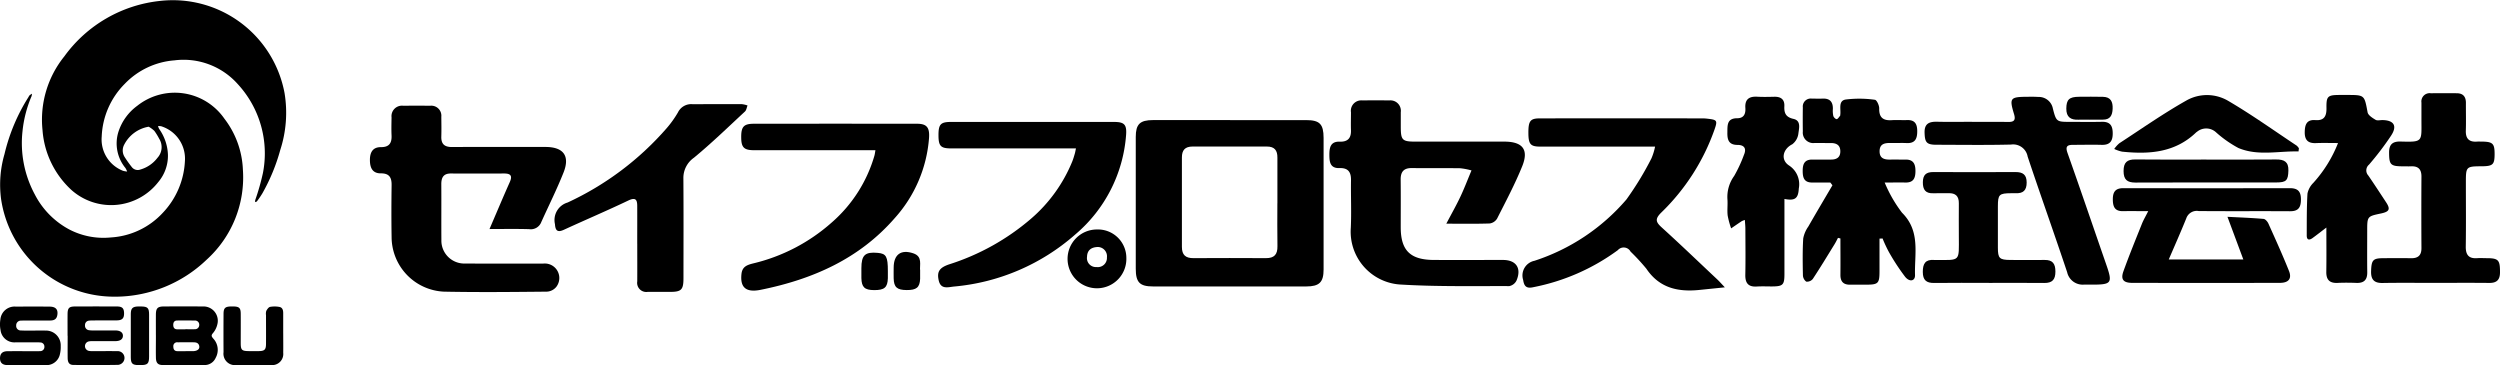
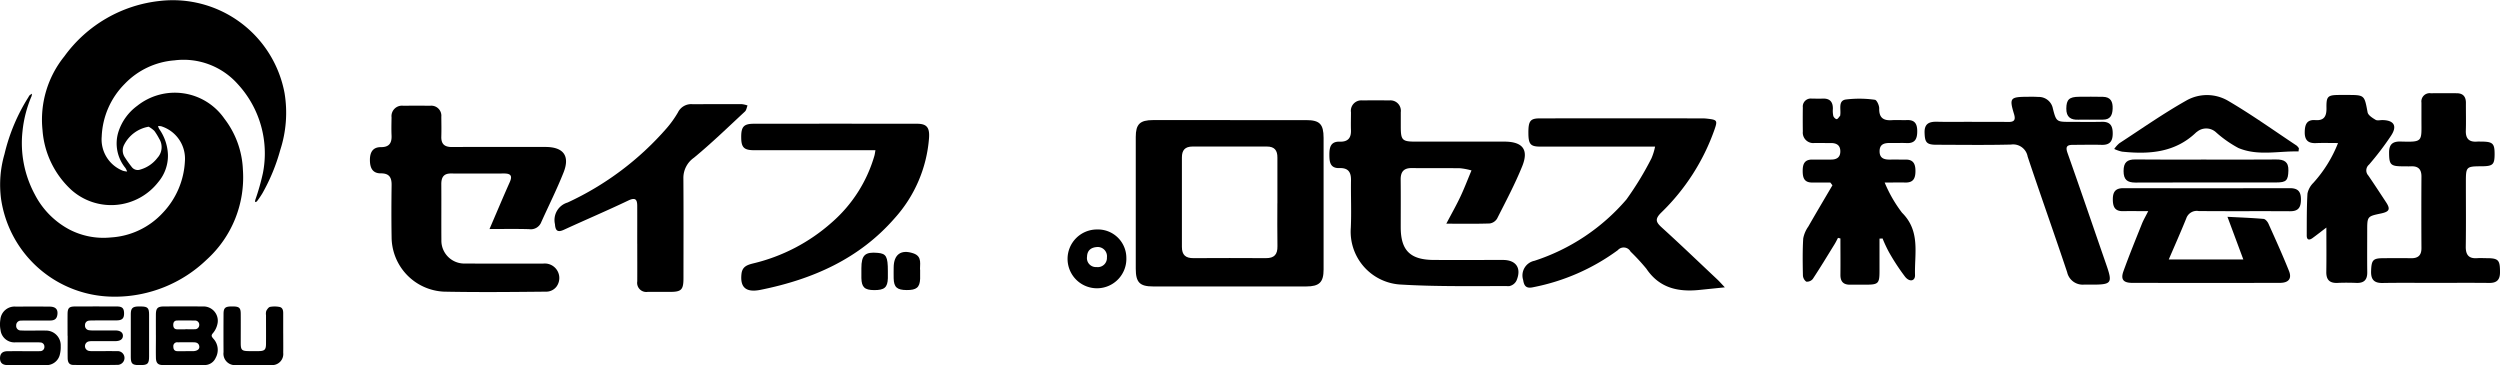
<svg xmlns="http://www.w3.org/2000/svg" width="273.867" height="40" viewBox="0 0 273.867 40">
  <defs>
    <clipPath id="clip-path">
      <rect id="長方形_1646" data-name="長方形 1646" width="273.867" height="40" transform="translate(0 0)" fill="none" />
    </clipPath>
  </defs>
  <g id="グループ_298" data-name="グループ 298" clip-path="url(#clip-path)">
    <path id="パス_7301" data-name="パス 7301" d="M390.351,40.188q4.169,0,8.339,0c1.478,0,1.9.434,1.905,1.942q.005,7.211,0,14.421c0,1.4-.465,1.857-1.9,1.859q-8.388.007-16.776,0c-1.471,0-1.9-.448-1.9-1.953q-.006-7.211,0-14.421c0-1.407.456-1.849,1.9-1.851q4.218-.006,8.437,0m5.18,9.117c0-1.666-.01-3.332,0-5,.007-.8-.315-1.222-1.156-1.219q-4.067.015-8.134,0c-.832,0-1.175.4-1.172,1.2q.016,4.9,0,9.8c0,.883.409,1.23,1.258,1.226,2.646-.013,5.292-.019,7.938,0,.928.008,1.288-.408,1.27-1.312-.03-1.568-.008-3.136-.008-4.7" transform="translate(-255.6 -27.03)" />
    <path id="パス_7302" data-name="パス 7302" d="M136.887,48.89c.778-1.807,1.484-3.49,2.227-5.157.328-.737.035-.937-.657-.933q-2.9.014-5.792,0c-.83-.005-1.061.453-1.056,1.192.015,2.029-.007,4.057.009,6.086a2.509,2.509,0,0,0,2.611,2.585c2.847.017,5.693,0,8.54.008a1.59,1.59,0,0,1,1.45,2.533,1.419,1.419,0,0,1-1.042.54c-3.762.037-7.526.078-11.288,0a6.01,6.01,0,0,1-5.725-5.979c-.032-1.9-.025-3.8,0-5.693.011-.838-.256-1.291-1.176-1.286s-1.194-.608-1.2-1.443.294-1.437,1.211-1.43,1.2-.464,1.159-1.3c-.03-.653-.009-1.309,0-1.963a1.146,1.146,0,0,1,1.284-1.27q1.472-.017,2.945,0a1.1,1.1,0,0,1,1.223,1.21c.008.72.022,1.441,0,2.159-.027.843.364,1.159,1.191,1.153,3.4-.022,6.806-.011,10.209-.008,1.977,0,2.716.97,1.99,2.8-.733,1.847-1.628,3.629-2.445,5.444a1.229,1.229,0,0,1-1.324.761c-1.434-.044-2.87-.014-4.344-.014" transform="translate(-83.265 -23.795)" />
    <path id="パス_7303" data-name="パス 7303" d="M457.611,47.085c.575-1.094,1.091-2,1.536-2.943.432-.911.79-1.857,1.225-2.894a7.534,7.534,0,0,0-1.241-.239c-1.768-.024-3.536,0-5.3-.018-.888-.01-1.227.417-1.218,1.268.02,1.735.006,3.47.006,5.205,0,2.55,1.033,3.58,3.633,3.592,2.521.011,5.041,0,7.562,0,1.448,0,2.065.9,1.487,2.259a1.117,1.117,0,0,1-.788.606c-4.022-.012-8.052.071-12.061-.181a5.8,5.8,0,0,1-5.3-6.221c.076-1.732-.007-3.47.02-5.2.014-.891-.315-1.358-1.259-1.326-1.026.035-1.11-.668-1.111-1.459s.124-1.47,1.14-1.436c.877.03,1.257-.389,1.226-1.253-.023-.654,0-1.309,0-1.964a1.139,1.139,0,0,1,1.251-1.3q1.473-.023,2.946,0a1.141,1.141,0,0,1,1.26,1.29c0,.524,0,1.047,0,1.571,0,1.494.153,1.65,1.61,1.651q4.861,0,9.723,0c2.005,0,2.712.86,1.972,2.693-.792,1.961-1.793,3.84-2.75,5.732a1.136,1.136,0,0,1-.806.541c-1.532.052-3.067.025-4.755.025" transform="translate(-299.174 -22.579)" />
    <path id="パス_7304" data-name="パス 7304" d="M611.6,48.318q0,1.787,0,3.573c0,1.336-.133,1.468-1.451,1.474-.589,0-1.178-.008-1.767,0-.74.012-1.07-.347-1.063-1.081.013-1.328,0-2.655,0-3.983l-.266-.066c-.123.231-.235.469-.373.692-.786,1.275-1.561,2.557-2.385,3.807a.819.819,0,0,1-.716.3.909.909,0,0,1-.368-.708c-.028-1.34-.047-2.685.033-4.021A3.307,3.307,0,0,1,603.8,47c.867-1.517,1.761-3.018,2.646-4.525l-.233-.3c-.664,0-1.329,0-1.993,0-.91,0-1.038-.575-1.034-1.316s.227-1.209,1.055-1.2c.687.011,1.374,0,2.061,0,.621,0,1.016-.254,1.007-.921s-.434-.892-1.041-.89c-.589,0-1.178,0-1.767-.006a1.145,1.145,0,0,1-1.3-1.25q-.018-1.324,0-2.65a.871.871,0,0,1,.983-.961c.393,0,.786.015,1.178,0,.794-.037,1.142.352,1.13,1.123a2.687,2.687,0,0,0,.049.779c.043.148.249.353.371.346s.252-.231.373-.365c.018-.02.012-.063.017-.1.095-.609-.255-1.536.588-1.682a12.149,12.149,0,0,1,3.206.028c.2.019.48.618.472.943-.024,1.007.436,1.354,1.378,1.291.554-.037,1.112.01,1.668-.011.874-.033,1.12.437,1.12,1.228,0,.821-.235,1.336-1.168,1.29-.555-.027-1.112.005-1.668-.008-.674-.015-1.3.049-1.288.934.013.815.6.9,1.241.883.523-.013,1.047.009,1.57,0,.869-.024,1.118.457,1.118,1.242,0,.767-.2,1.287-1.086,1.272-.652-.011-1.3,0-2.287,0a14.775,14.775,0,0,0,1.9,3.306c2.042,2.022,1.355,4.49,1.426,6.838.02.651-.592.794-1.087.18a23.646,23.646,0,0,1-1.77-2.7,14.846,14.846,0,0,1-.7-1.495l-.339.016" transform="translate(-405.707 -22.179)" />
    <path id="パス_7305" data-name="パス 7305" d="M524.032,42.689h-1.2q-5.7,0-11.391,0c-1.063,0-1.286-.268-1.293-1.47-.008-1.325.194-1.62,1.238-1.621q8.936-.014,17.873,0a4.384,4.384,0,0,1,.49.033c1.078.12,1.135.193.784,1.2a23.511,23.511,0,0,1-5.833,9.087c-.732.723-.579,1.053.077,1.648,2.06,1.868,4.066,3.8,6.09,5.7.209.2.4.416.8.84l-2.778.284c-2.345.241-4.392-.2-5.82-2.327a22.739,22.739,0,0,0-1.729-1.872.854.854,0,0,0-1.395-.159,23.087,23.087,0,0,1-9.264,4.059c-.8.185-1.01-.167-1.107-.792a1.637,1.637,0,0,1,1.233-2.1,22.369,22.369,0,0,0,10.081-6.72,34.135,34.135,0,0,0,2.739-4.5,6.487,6.487,0,0,0,.4-1.293" transform="translate(-342.717 -26.629)" />
    <path id="パス_7306" data-name="パス 7306" d="M262.715,44.288H261.6q-6.089,0-12.178,0c-1.1,0-1.4-.3-1.408-1.38-.014-1.186.263-1.515,1.385-1.517q8.937-.013,17.875,0c1.058,0,1.4.4,1.313,1.581a14.755,14.755,0,0,1-3.765,8.767c-3.9,4.472-9.013,6.7-14.687,7.845-1.626.327-2.258-.287-2.091-1.755.09-.792.626-.974,1.262-1.135a19.868,19.868,0,0,0,8.617-4.481,15.331,15.331,0,0,0,4.688-7.342c.042-.152.058-.311.106-.58" transform="translate(-166.816 -27.834)" />
-     <path id="パス_7307" data-name="パス 7307" d="M329.013,43.691h-1.12q-6.283,0-12.567,0c-1.124,0-1.367-.254-1.376-1.387-.01-1.241.215-1.511,1.359-1.512q8.934-.008,17.868,0c1.134,0,1.406.294,1.325,1.414a15.81,15.81,0,0,1-5.564,10.91,23.2,23.2,0,0,1-13.3,5.709c-.654.07-1.434.335-1.662-.665-.22-.965.075-1.407,1.158-1.772a25.616,25.616,0,0,0,8.936-4.981,16.47,16.47,0,0,0,4.544-6.309c.108-.272.188-.557.271-.838.045-.152.068-.309.123-.57" transform="translate(-211.141 -27.434)" />
    <path id="パス_7308" data-name="パス 7308" d="M194.666,50.112c0-1.375.006-2.749,0-4.124,0-.717-.19-.982-.989-.6-2.328,1.111-4.7,2.119-7.049,3.2-.711.326-.929.068-.974-.616a2,2,0,0,1,1.386-2.37,32.438,32.438,0,0,0,10.833-8.121,11.262,11.262,0,0,0,1.255-1.752,1.611,1.611,0,0,1,1.583-.9c1.8,0,3.6-.013,5.4-.006a2.922,2.922,0,0,1,.639.148c-.091.224-.123.513-.284.662-1.841,1.709-3.648,3.461-5.583,5.058a2.7,2.7,0,0,0-1.16,2.3c.027,3.633.012,7.266.009,10.9,0,1.268-.227,1.5-1.473,1.5-.818,0-1.636,0-2.454,0a1,1,0,0,1-1.136-1.151c.007-1.375,0-2.749,0-4.124" transform="translate(-124.86 -23.416)" />
    <path id="パス_7309" data-name="パス 7309" d="M800.427,51.964c-1.931,0-3.862-.024-5.791.01-.941.017-1.288-.387-1.259-1.3.037-1.173.192-1.4,1.233-1.413s2.094-.016,3.141,0c.77.012,1.147-.308,1.142-1.108q-.024-3.927,0-7.853c0-.794-.366-1.14-1.141-1.106-.294.013-.589,0-.884,0-1.371,0-1.514-.178-1.521-1.515,0-.9.4-1.221,1.259-1.2,2.459.068,2.294.024,2.286-2.3,0-.654,0-1.309,0-1.963a.91.91,0,0,1,1.025-1.028c.949,0,1.9-.006,2.847,0,.69.005,1,.375,1,1.055-.008,1.014.025,2.029-.009,3.043-.03.892.373,1.269,1.241,1.2.163-.012.327,0,.49,0,1.231.01,1.431.21,1.421,1.419-.01,1.11-.2,1.279-1.447,1.285-1.657.008-1.7.046-1.7,1.723,0,2.356.023,4.712-.012,7.067-.014.923.337,1.349,1.27,1.276.325-.025.654,0,.981,0,1.337,0,1.5.2,1.5,1.538,0,.835-.353,1.184-1.182,1.175-1.963-.022-3.926-.007-5.89-.007" transform="translate(-533.631 -20.974)" />
    <path id="パス_7310" data-name="パス 7310" d="M713.1,70.776h8.167L719.527,66.1c1.4.073,2.678.119,3.954.229.192.016.431.293.526.5.775,1.723,1.557,3.445,2.259,5.2.338.842-.039,1.3-.976,1.307q-8.1.016-16.19,0c-.979,0-1.291-.372-.967-1.273.629-1.749,1.334-3.47,2.025-5.2.166-.416.4-.806.689-1.382-1.008,0-1.872-.018-2.736,0-.94.025-1.143-.5-1.141-1.317s.312-1.205,1.156-1.2q9.125.016,18.251,0c.9,0,1.206.4,1.2,1.256s-.284,1.276-1.191,1.27c-3.336-.02-6.672.009-10.008-.021a1.215,1.215,0,0,0-1.362.8c-.594,1.474-1.242,2.926-1.922,4.512" transform="translate(-475.516 -42.349)" />
    <path id="パス_7311" data-name="パス 7311" d="M649.178,35.135c1.308,0,2.617-.017,3.926.007.651.012.888-.165.679-.859-.533-1.77-.43-1.884,1.471-1.9.393,0,.787-.011,1.177.02a1.565,1.565,0,0,1,1.606,1.273c.372,1.468.425,1.455,1.933,1.456,1.145,0,2.291.021,3.435-.006.907-.021,1.188.426,1.188,1.276s-.316,1.275-1.212,1.248c-1.046-.031-2.094,0-3.141,0-.647,0-.846.189-.6.886,1.446,4.082,2.841,8.182,4.26,12.274.688,1.983.572,2.151-1.549,2.153-.295,0-.589-.008-.883-.005A1.742,1.742,0,0,1,659.6,51.6c-1.413-4.231-2.915-8.431-4.326-12.662a1.612,1.612,0,0,0-1.821-1.32c-2.714.068-5.43.027-8.146.022-1.1,0-1.294-.241-1.325-1.322-.028-1,.508-1.216,1.362-1.2,1.275.031,2.552.008,3.828.008" transform="translate(-433.151 -21.782)" />
    <path id="パス_7312" data-name="パス 7312" d="M773.55,46.305c-.636.485-1.071.829-1.52,1.153-.355.256-.632.221-.631-.284.006-1.535-.01-3.073.081-4.6a2.311,2.311,0,0,1,.638-1.162,14.224,14.224,0,0,0,2.709-4.365c-.887,0-1.651-.026-2.412.007-.875.037-1.251-.335-1.235-1.22.015-.8.211-1.369,1.157-1.3.972.076,1.239-.434,1.224-1.318-.023-1.314.134-1.433,1.479-1.436h.785c1.923,0,1.888.007,2.241,1.9.06.323.532.616.875.823.193.116.511.023.772.029,1.241.027,1.623.639.933,1.694a31.989,31.989,0,0,1-2.428,3.19.819.819,0,0,0-.079,1.182c.663.965,1.3,1.948,1.945,2.926.505.766.38,1.042-.556,1.239-1.506.317-1.505.317-1.505,1.925,0,1.5-.014,3.008.005,4.511.011.829-.353,1.2-1.185,1.169-.685-.027-1.374-.033-2.059,0-.875.042-1.257-.337-1.242-1.216.025-1.556.007-3.113.007-4.85" transform="translate(-518.703 -21.377)" />
-     <path id="パス_7313" data-name="パス 7313" d="M584.228,43.554c0,2.8,0,5.51,0,8.221,0,1.2-.166,1.356-1.362,1.364-.556,0-1.113-.026-1.667.009-.946.059-1.276-.391-1.257-1.3.035-1.667.012-3.335.007-5,0-.31-.034-.621-.056-.992a2.267,2.267,0,0,0-.352.137c-.387.257-.769.523-1.153.785a9.3,9.3,0,0,1-.38-1.411c-.066-.581.018-1.178-.024-1.763a3.915,3.915,0,0,1,.736-2.569,14.811,14.811,0,0,0,1.068-2.3c.313-.706.037-1.1-.7-1.1-.956,0-1.127-.556-1.112-1.348.015-.777-.074-1.57,1.071-1.573.739,0,.942-.483.9-1.121-.066-.954.409-1.291,1.308-1.238.619.036,1.242.019,1.863.005.72-.016,1.138.291,1.1,1.038s.159,1.2,1,1.387.612,1.013.541,1.571a1.734,1.734,0,0,1-.675,1.21c-1.023.51-1.318,1.693-.35,2.324a2.453,2.453,0,0,1,1.067,2.523c-.059,1.08-.406,1.37-1.58,1.14" transform="translate(-388.748 -21.76)" />
-     <path id="パス_7314" data-name="パス 7314" d="M650.6,69.714c-1.994,0-3.989-.017-5.983.009-.861.011-1.244-.312-1.246-1.211s.283-1.386,1.241-1.308c.065.005.131,0,.2,0,2.727.015,2.512.187,2.507-2.572,0-1.21-.014-2.419,0-3.629.011-.79-.359-1.137-1.135-1.114-.555.017-1.112-.014-1.667.007-.858.032-1.148-.4-1.14-1.211s.367-1.114,1.141-1.111q4.512.019,9.023,0c.8,0,1.21.293,1.208,1.153,0,.844-.381,1.2-1.194,1.165-.163-.007-.327,0-.49,0-1.339.009-1.466.131-1.469,1.453q-.006,2.256,0,4.512c0,1.177.173,1.34,1.382,1.346,1.242.006,2.485.018,3.727,0,.894-.015,1.192.413,1.193,1.272,0,.874-.335,1.258-1.216,1.249-2.027-.022-4.054-.007-6.081-.007" transform="translate(-432.734 -38.725)" />
    <path id="パス_7315" data-name="パス 7315" d="M727.62,37.987c-2.2-.057-4.439.523-6.582-.376a12.514,12.514,0,0,1-2.479-1.743,1.582,1.582,0,0,0-2.066-.027.669.669,0,0,0-.081.055c-2.31,2.227-5.154,2.423-8.122,2.113a3.966,3.966,0,0,1-.857-.294,3.238,3.238,0,0,1,.561-.625c2.434-1.587,4.821-3.261,7.348-4.686a4.578,4.578,0,0,1,4.526.013c2.592,1.512,5.042,3.269,7.547,4.93a1.374,1.374,0,0,1,.249.292q-.021.174-.043.349" transform="translate(-475.826 -21.397)" />
    <path id="パス_7316" data-name="パス 7316" d="M719.614,53.366c2.553,0,5.105.017,7.657-.009.872-.009,1.373.239,1.345,1.217-.031,1.076-.219,1.3-1.341,1.3-5.138,0-10.276-.01-15.414.012-.913,0-1.3-.324-1.3-1.264s.378-1.279,1.3-1.268c2.585.032,5.17.011,7.756.011" transform="translate(-477.93 -35.886)" />
    <path id="パス_7317" data-name="パス 7317" d="M363.655,79.889a3.221,3.221,0,1,1-3.22-3.1,3.115,3.115,0,0,1,3.22,3.1m-3.141-1.18c-.728.028-1.148.371-1.166,1.07a.981.981,0,0,0,1.049,1.126,1,1,0,0,0,1.13-1.054,1.017,1.017,0,0,0-1.013-1.143" transform="translate(-240.267 -51.651)" />
    <path id="パス_7318" data-name="パス 7318" d="M693.93,34.887c-.391,0-.782-.016-1.172,0-.867.044-1.369-.273-1.359-1.222.011-.977.307-1.28,1.381-1.29.879-.008,1.759-.015,2.638.006.848.02,1.088.539,1.056,1.309-.03.721-.266,1.2-1.078,1.191-.488-.006-.977,0-1.466,0Z" transform="translate(-465.041 -21.774)" />
    <path id="パス_7319" data-name="パス 7319" d="M291.112,86.548c0,.261.007.523,0,.784-.031,1.011-.377,1.306-1.511,1.3-1.037-.009-1.363-.315-1.389-1.313-.009-.359,0-.719,0-1.078,0-1.448.4-1.816,1.8-1.688.92.084,1.1.4,1.1,2" transform="translate(-193.85 -56.852)" />
    <path id="パス_7320" data-name="パス 7320" d="M301.91,86.381c0,.342.009.6,0,.865-.041.944-.4,1.237-1.476,1.23-1.056-.007-1.4-.309-1.423-1.285-.011-.392,0-.784,0-1.176.006-1.437.8-2.021,2.156-1.561,1.05.356.658,1.278.746,1.927" transform="translate(-201.113 -56.701)" />
    <path id="パス_7321" data-name="パス 7321" d="M12.548,32.5A12.51,12.51,0,0,1,.115,21.779a11.972,11.972,0,0,1,.378-4.9,20.4,20.4,0,0,1,2.625-6.242,1.015,1.015,0,0,1,.126-.2,1.776,1.776,0,0,1,.258-.169,1.184,1.184,0,0,1-.047.276A13.113,13.113,0,0,0,2.463,14.4,11.854,11.854,0,0,0,3.82,21.315a9.024,9.024,0,0,0,3.7,3.785,8.089,8.089,0,0,0,4.618.912,8.42,8.42,0,0,0,5.689-2.691,8.829,8.829,0,0,0,2.428-5.642,3.72,3.72,0,0,0-2.607-3.851,1.733,1.733,0,0,0-.336-.018,1.425,1.425,0,0,0,.122.312,5.2,5.2,0,0,1,.963,2.835A4.466,4.466,0,0,1,17.35,19.93a6.543,6.543,0,0,1-9.532.875,9.865,9.865,0,0,1-3.16-6.552A11.036,11.036,0,0,1,7.053,6.168,14.866,14.866,0,0,1,17.539.1,12.452,12.452,0,0,1,31.172,10.2a13.193,13.193,0,0,1-.473,6.238,20.735,20.735,0,0,1-1.952,4.733,9.872,9.872,0,0,1-.6.884c-.036.05-.129.059-.2.086a.97.97,0,0,1,.012-.221,25.282,25.282,0,0,0,.845-2.971,11.2,11.2,0,0,0-2.766-9.745A7.944,7.944,0,0,0,19.1,6.613a8.433,8.433,0,0,0-5.432,2.57,8.654,8.654,0,0,0-2.526,5.777,3.688,3.688,0,0,0,2.332,3.751,2.531,2.531,0,0,0,.455.081,2.417,2.417,0,0,0-.192-.393,4.247,4.247,0,0,1-.786-3.885,5.687,5.687,0,0,1,2.08-2.92A6.612,6.612,0,0,1,24.581,13a9.781,9.781,0,0,1,2.027,5.577,12.151,12.151,0,0,1-3.959,9.859,14.523,14.523,0,0,1-10.1,4.066M16.291,13.88A3.715,3.715,0,0,0,13.6,15.858a1.34,1.34,0,0,0,.06,1.353,12.359,12.359,0,0,0,.79,1.106.815.815,0,0,0,.916.258,3.593,3.593,0,0,0,1.882-1.285,1.728,1.728,0,0,0,.19-2.092,6.711,6.711,0,0,0-.528-.858,3.151,3.151,0,0,0-.621-.46" transform="translate(0 0)" />
    <path id="パス_7322" data-name="パス 7322" d="M52.153,105.7c0-.755-.005-1.51,0-2.265.006-.707.184-.892.877-.9q2.146-.009,4.291,0a1.567,1.567,0,0,1,1.564,1.963,2.258,2.258,0,0,1-.467.943c-.235.268-.176.377.025.617a1.8,1.8,0,0,1,.259,2.106,1.316,1.316,0,0,1-1.233.79q-2.265.01-4.53,0c-.562,0-.771-.22-.783-.815-.016-.815,0-1.629,0-2.444m3.229-.659v-.007c.338,0,.676.013,1.013,0a.465.465,0,0,0,.505-.476.453.453,0,0,0-.5-.473c-.636-.014-1.272-.01-1.908-.006-.334,0-.448.213-.438.512.009.277.135.453.436.453h.894m.022,2.389v0h.773c.04,0,.08,0,.119,0,.4-.032.638-.219.61-.5-.034-.341-.276-.462-.584-.466-.595-.007-1.189,0-1.784,0a.42.42,0,0,0-.478.472c0,.288.114.5.452.5.3,0,.595,0,.892,0" transform="translate(-35.076 -68.964)" />
    <path id="パス_7323" data-name="パス 7323" d="M22.6,105.749c0-.8-.007-1.592,0-2.388.008-.652.169-.82.814-.823q2.3-.011,4.6,0c.574,0,.768.2.775.742.007.557-.205.773-.8.781-.855.01-1.711,0-2.567.007a3.289,3.289,0,0,0-.476.022.471.471,0,0,0-.435.487.5.5,0,0,0,.429.56,4.468,4.468,0,0,0,.714.028c.736,0,1.472,0,2.209,0,.517.006.814.236.8.6s-.306.566-.83.569c-.816,0-1.631,0-2.447,0a2.038,2.038,0,0,0-.474.033.53.53,0,0,0,.009,1.032,2.2,2.2,0,0,0,.474.031c.875,0,1.751-.009,2.626,0a.748.748,0,0,1,.692,1.156.786.786,0,0,1-.562.347c-1.631.028-3.263.027-4.894.009-.454,0-.639-.242-.646-.752-.011-.816,0-1.631,0-2.447Z" transform="translate(-15.198 -68.964)" />
    <path id="パス_7324" data-name="パス 7324" d="M2.914,108.955c-.7,0-1.392.007-2.088,0-.569-.007-.837-.27-.824-.78.013-.481.273-.735.812-.741,1.034-.012,2.068,0,3.1,0,.159,0,.319,0,.477-.008a.458.458,0,0,0,.473-.5.449.449,0,0,0-.465-.452c-.3-.023-.6-.012-.894-.013-.6,0-1.193,0-1.79,0a1.524,1.524,0,0,1-1.652-1.318,3.275,3.275,0,0,1-.022-1.181,1.558,1.558,0,0,1,1.7-1.413c1.233-.01,2.466-.012,3.7,0,.649.007.918.3.847.866-.056.441-.274.647-.768.655-.915.014-1.83,0-2.745.005-.159,0-.319,0-.477.008a.511.511,0,0,0-.524.536.492.492,0,0,0,.513.542c.456.026.914.012,1.372.013.437,0,.875-.012,1.313,0a1.618,1.618,0,0,1,1.679,1.7,3.29,3.29,0,0,1-.115,1,1.5,1.5,0,0,1-1.478,1.086c-.04,0-.08,0-.119,0H2.914" transform="translate(0 -68.96)" />
    <path id="パス_7325" data-name="パス 7325" d="M81.312,105.477c0,.715.011,1.431,0,2.146a1.216,1.216,0,0,1-1.332,1.34q-1.908.017-3.816,0a1.252,1.252,0,0,1-1.39-1.41c-.01-1.391-.008-2.782,0-4.174,0-.67.176-.829.861-.836.08,0,.159,0,.238,0,.617.019.779.167.785.783.01,1.073,0,2.146,0,3.219,0,.776.116.884.909.89.358,0,.715,0,1.073,0,.623-.009.781-.155.787-.773.009-1.053,0-2.106,0-3.16a1.091,1.091,0,0,1,.029-.47c.094-.177.25-.407.415-.442a2.846,2.846,0,0,1,1,0c.358.055.44.356.439.681q0,1.1,0,2.206" transform="translate(-50.286 -68.972)" />
    <path id="パス_7326" data-name="パス 7326" d="M43.76,105.723c0-.793-.007-1.587,0-2.38.007-.595.2-.781.781-.8.119,0,.238,0,.357,0,.709.011.865.164.866.888q0,2.291,0,4.582c0,.8-.152.946-.931.953-.079,0-.159,0-.238,0-.669-.014-.829-.173-.835-.862-.008-.793,0-1.587,0-2.38" transform="translate(-29.432 -68.97)" />
  </g>
</svg>